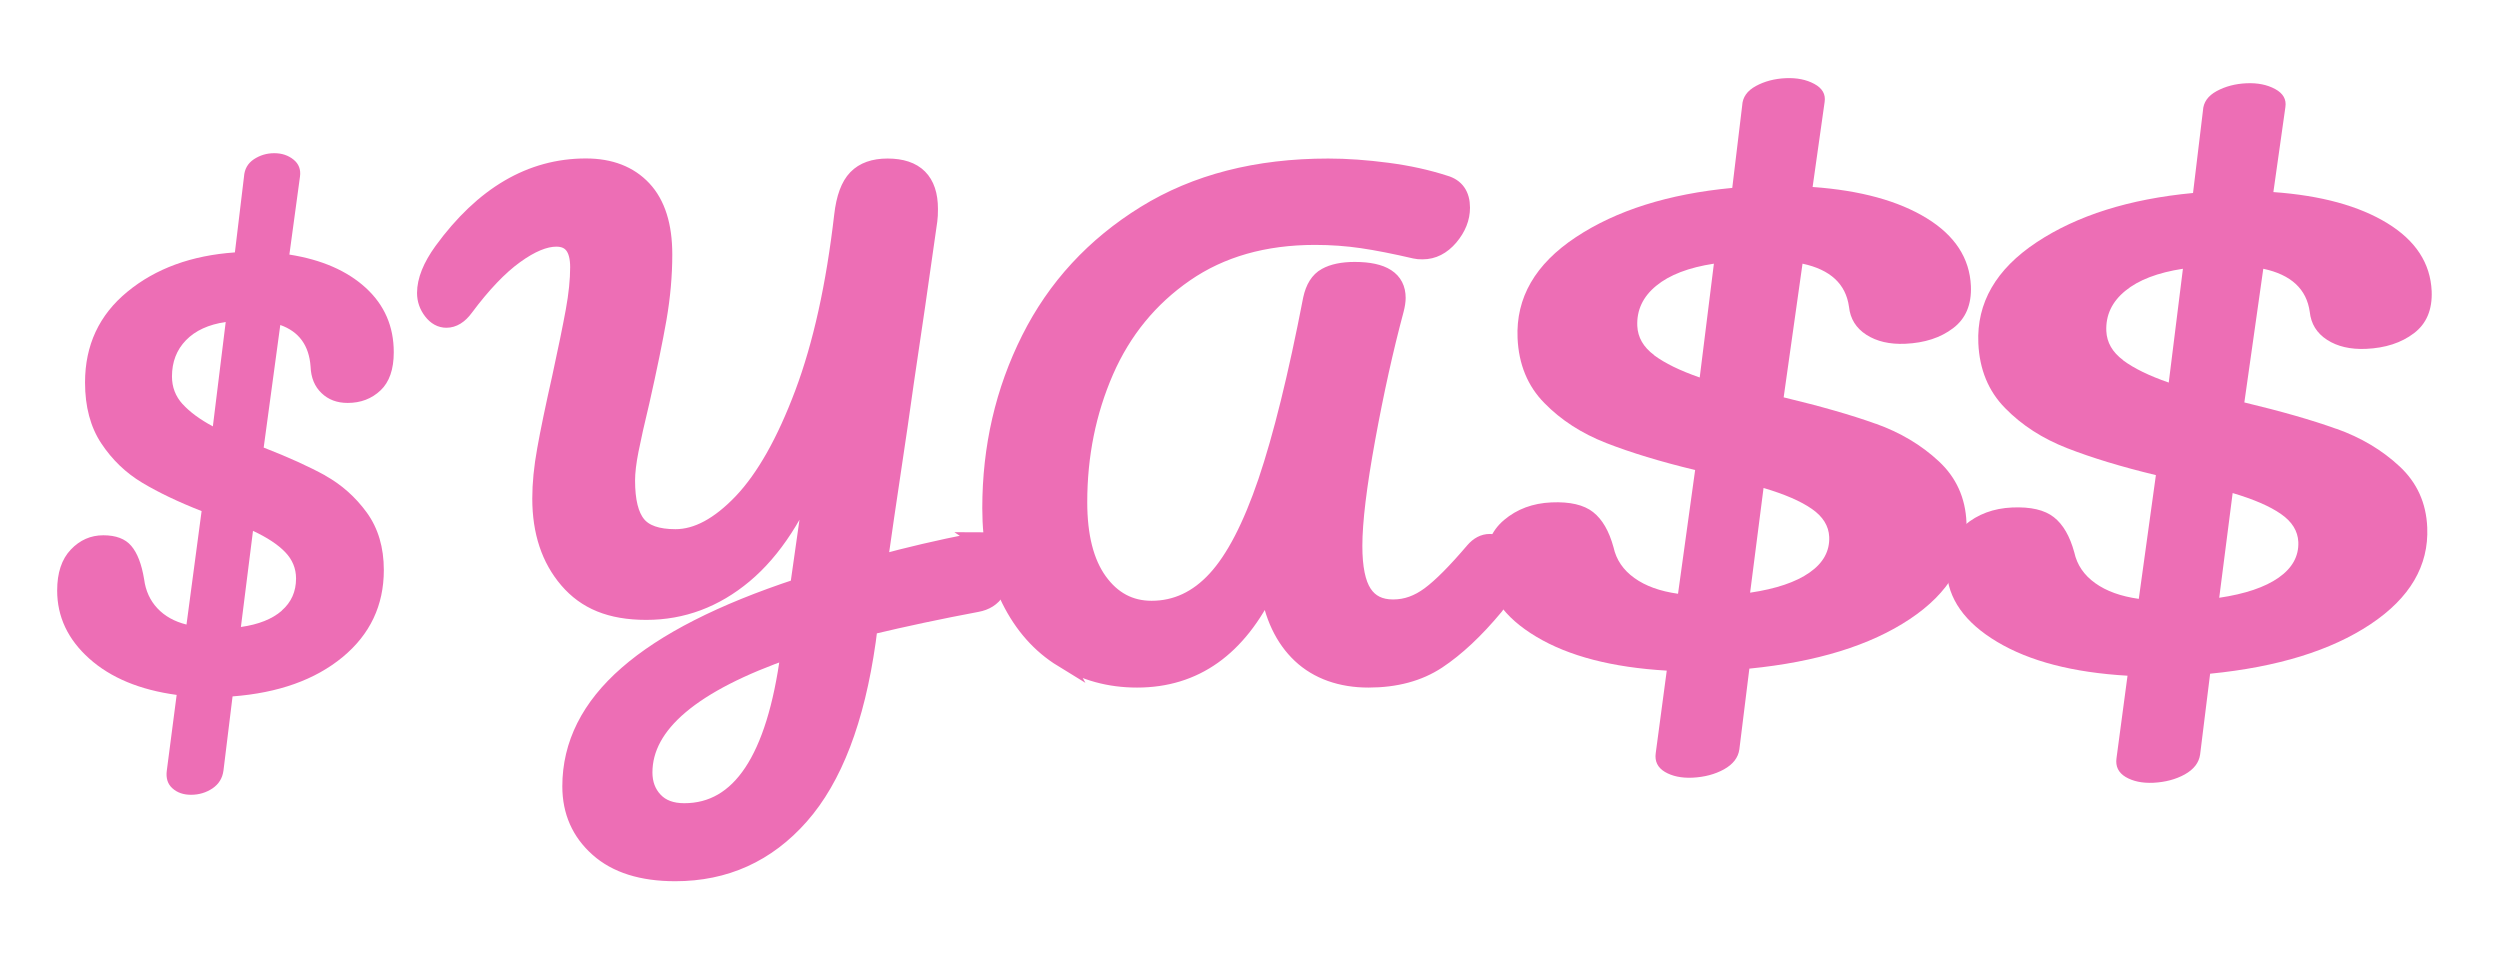
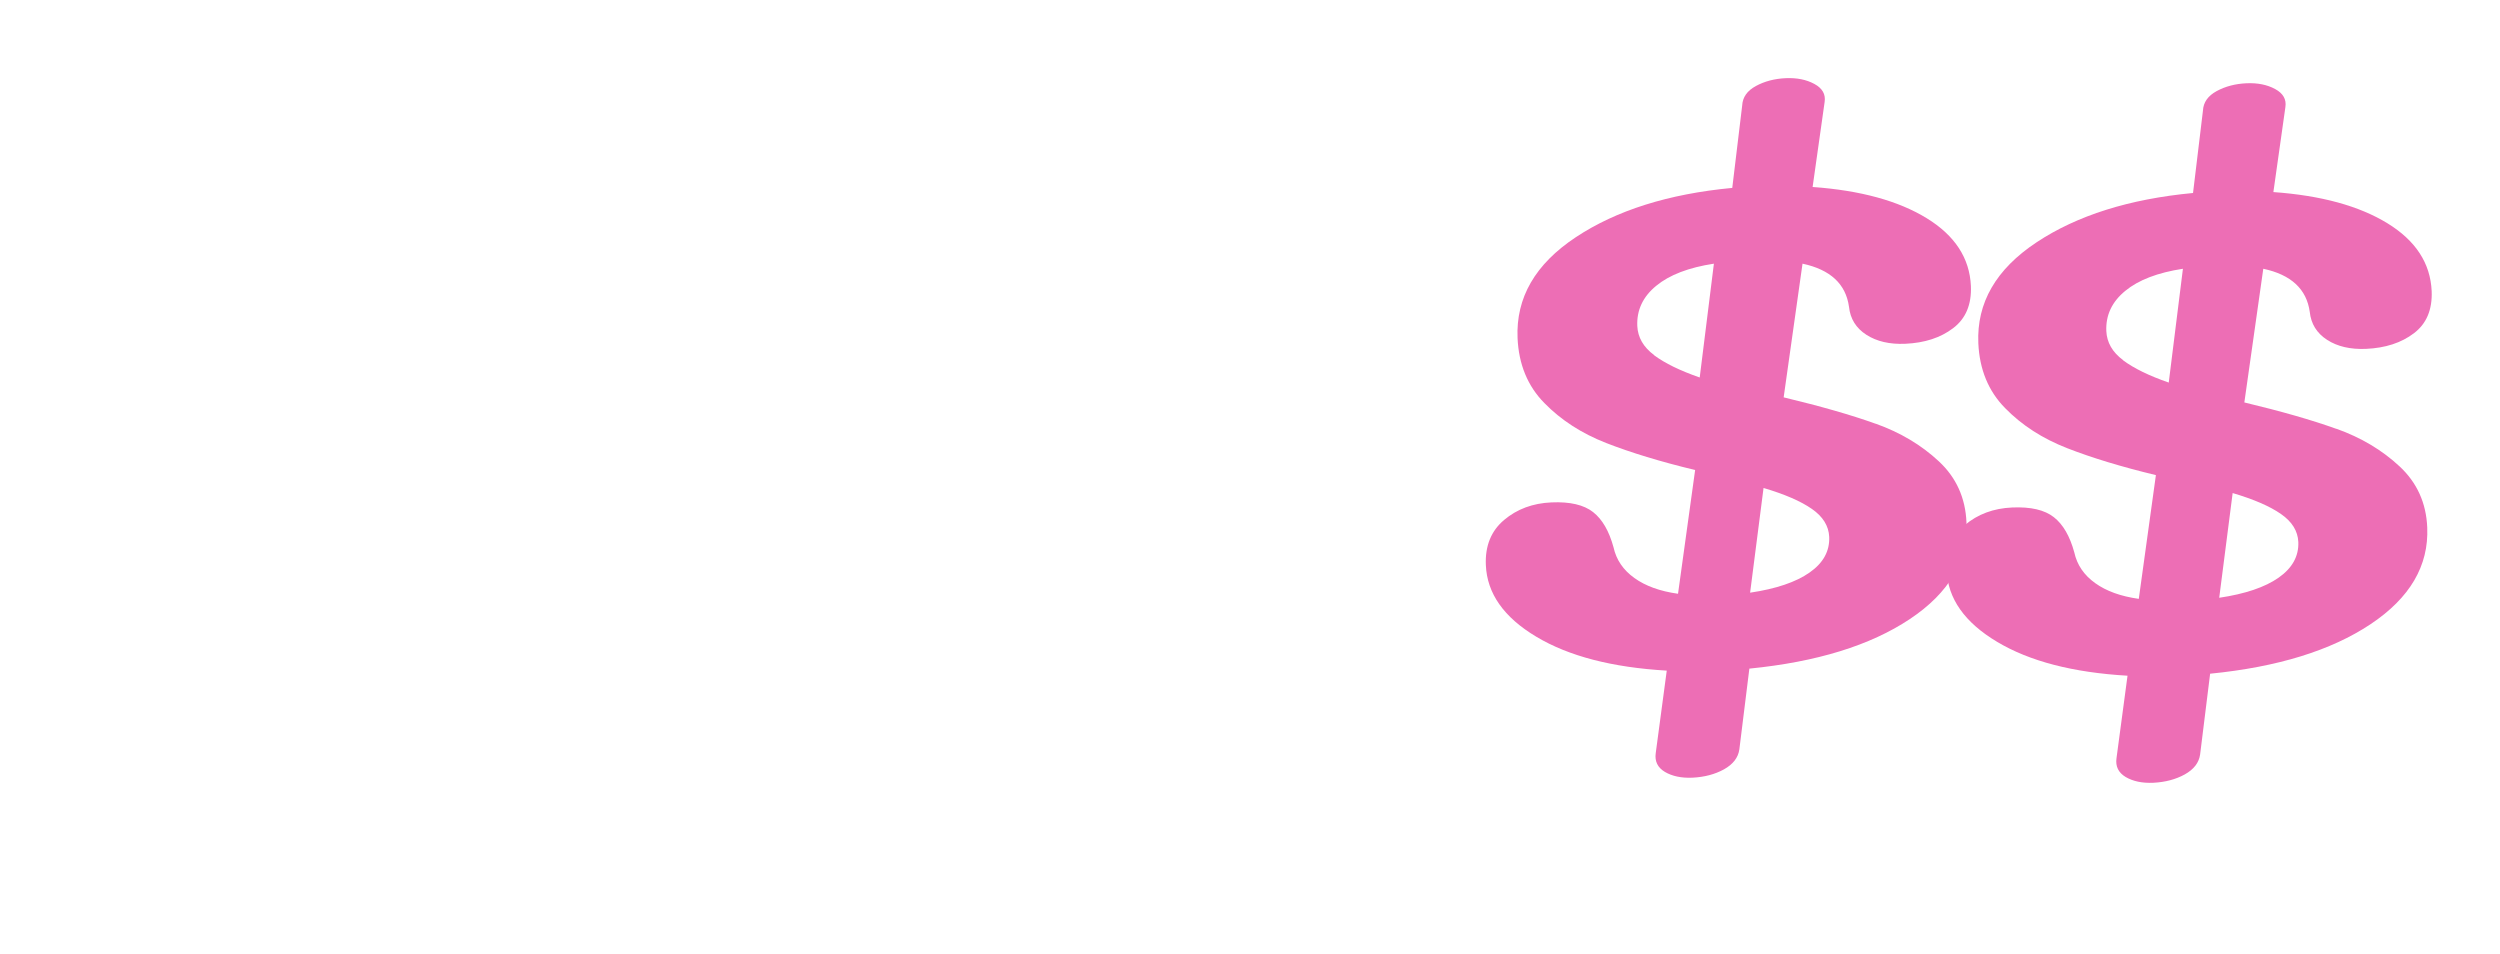
<svg xmlns="http://www.w3.org/2000/svg" id="Layer_1" viewBox="0 0 299.61 114.33">
  <defs>
    <style>.cls-1{stroke:#ed6eb5;stroke-miterlimit:10;stroke-width:2px;}.cls-1,.cls-2{fill:#ed6eb5;}</style>
  </defs>
-   <path class="cls-2" d="M38.97,56.99c1.96,1.09,3.63,2.57,4.99,4.44,1.36,1.88,2.04,4.17,2.04,6.89,0,4.23-1.65,7.71-4.94,10.43-3.3,2.72-7.69,4.29-13.19,4.71l-1.09,8.89c-.12.91-.56,1.62-1.31,2.13-.76.51-1.62.77-2.58.77-.91,0-1.65-.26-2.22-.77-.58-.51-.8-1.23-.68-2.13l1.18-9.07c-4.41-.6-7.9-2.05-10.47-4.35-2.57-2.3-3.85-5.02-3.85-8.16,0-2.12.54-3.75,1.63-4.9,1.09-1.15,2.39-1.72,3.9-1.72s2.63.42,3.35,1.27c.73.85,1.24,2.18,1.54,3.99.18,1.39.71,2.55,1.59,3.49.88.94,2.04,1.59,3.49,1.95l1.81-13.6c-2.78-1.09-5.15-2.22-7.12-3.4-1.97-1.18-3.6-2.75-4.9-4.71-1.3-1.96-1.95-4.4-1.95-7.3,0-4.47,1.69-8.1,5.08-10.88,3.38-2.78,7.68-4.35,12.88-4.71l1.09-9.07c.06-.91.45-1.6,1.18-2.09.73-.48,1.54-.73,2.45-.73s1.68.26,2.31.77c.63.51.89,1.19.77,2.04l-1.27,9.34c3.87.61,6.92,1.94,9.16,3.99,2.24,2.06,3.35,4.62,3.35,7.71,0,2.06-.53,3.58-1.59,4.58-1.06,1-2.37,1.5-3.94,1.5-1.27,0-2.31-.39-3.13-1.18-.82-.78-1.26-1.84-1.31-3.17-.18-2.54-1.39-4.2-3.63-4.99l-1.99,14.69c2.96,1.15,5.42,2.27,7.39,3.35ZM21.88,48.42c.85.94,2.05,1.83,3.63,2.68l1.54-12.51c-2.06.3-3.64,1.03-4.76,2.18-1.12,1.15-1.68,2.6-1.68,4.35,0,1.27.42,2.37,1.27,3.31ZM33.76,73.18c1.15-1,1.72-2.28,1.72-3.85,0-1.21-.44-2.27-1.31-3.17-.88-.91-2.16-1.75-3.85-2.54l-1.45,11.52c2.12-.3,3.75-.95,4.9-1.95Z" />
-   <path class="cls-1" d="M117.72,64.78c1.63,0,2.45,1.06,2.45,3.17,0,1.15-.25,2.12-.76,2.92-.5.79-1.28,1.29-2.34,1.48-4.37.82-8.66,1.73-12.89,2.74l-.22,1.73c-1.34,9.46-4.02,16.45-8.03,20.99-4.01,4.54-9.01,6.8-15.01,6.8-3.98,0-7.07-.97-9.25-2.92-2.18-1.94-3.28-4.43-3.28-7.45,0-5.04,2.26-9.53,6.77-13.46,4.51-3.94,11.35-7.42,20.52-10.44l1.44-10.15c.19-1.15.43-2.69.72-4.61-2.26,5.95-5.14,10.39-8.64,13.32-3.5,2.93-7.42,4.39-11.74,4.39s-7.27-1.26-9.43-3.78c-2.16-2.52-3.24-5.77-3.24-9.76,0-1.78.19-3.73.58-5.87.38-2.14.98-5.03,1.8-8.68.72-3.31,1.26-5.95,1.62-7.92.36-1.97.54-3.72.54-5.26,0-2.3-.89-3.46-2.66-3.46-1.39,0-3.04.68-4.93,2.05-1.9,1.37-3.9,3.47-6.01,6.3-.67.91-1.42,1.37-2.23,1.37-.67,0-1.26-.32-1.76-.97-.5-.65-.76-1.38-.76-2.2,0-1.49.67-3.17,2.02-5.04,4.9-6.72,10.63-10.08,17.21-10.08,2.93,0,5.22.89,6.88,2.66,1.66,1.78,2.48,4.39,2.48,7.85,0,2.5-.23,5.05-.68,7.67-.46,2.62-1.14,5.94-2.05,9.97-.58,2.4-1.01,4.33-1.3,5.8-.29,1.46-.43,2.68-.43,3.64,0,2.45.43,4.2,1.3,5.26.86,1.06,2.38,1.58,4.54,1.58,2.59,0,5.24-1.43,7.96-4.28,2.71-2.86,5.16-7.19,7.34-13,2.18-5.81,3.75-12.91,4.72-21.31.24-2.11.79-3.61,1.66-4.5.86-.89,2.11-1.33,3.74-1.33,3.36,0,5.04,1.68,5.04,5.04,0,.58-.02,1.03-.07,1.37-1.01,7.15-1.94,13.61-2.81,19.37-.48,3.46-1,7.01-1.55,10.66-.55,3.65-1.09,7.34-1.62,11.09,3.5-.96,7.2-1.82,11.09-2.59.29-.1.72-.14,1.3-.14ZM94.61,77.89c-11.62,4.03-17.42,8.93-17.42,14.69,0,1.34.42,2.46,1.26,3.35.84.89,2.03,1.33,3.56,1.33,6.67,0,10.85-6.29,12.53-18.86l.07-.5Z" />
-   <path class="cls-1" d="M127.32,78.97c-2.66-1.63-4.76-4-6.3-7.09-1.54-3.1-2.3-6.76-2.3-10.98,0-7.3,1.56-14.05,4.68-20.27,3.12-6.22,7.73-11.21,13.82-14.98,6.1-3.77,13.42-5.65,21.96-5.65,2.21,0,4.57.17,7.09.5s4.81.84,6.88,1.51c1.34.38,2.02,1.34,2.02,2.88,0,1.25-.47,2.42-1.4,3.53-.94,1.1-2.03,1.66-3.28,1.66-.38,0-.67-.02-.86-.07-2.5-.58-4.63-1-6.41-1.26-1.78-.26-3.65-.4-5.62-.4-6.1,0-11.28,1.48-15.55,4.43-4.27,2.95-7.46,6.85-9.58,11.7-2.11,4.85-3.17,10.08-3.17,15.7,0,4.08.8,7.24,2.41,9.47,1.61,2.23,3.71,3.35,6.3,3.35,2.93,0,5.5-1.2,7.7-3.6,2.21-2.4,4.22-6.29,6.05-11.66,1.82-5.38,3.62-12.67,5.4-21.89.29-1.34.86-2.26,1.73-2.74.86-.48,2.02-.72,3.46-.72,3.41,0,5.11,1.1,5.11,3.31,0,.38-.07.86-.22,1.44-1.25,4.66-2.39,9.8-3.42,15.44-1.03,5.64-1.55,9.92-1.55,12.85,0,2.59.38,4.48,1.15,5.65.77,1.18,1.94,1.76,3.53,1.76s3-.52,4.39-1.55c1.39-1.03,3.14-2.8,5.26-5.29.58-.67,1.22-1.01,1.94-1.01.62,0,1.12.29,1.48.86.36.58.54,1.37.54,2.38,0,1.87-.46,3.36-1.37,4.46-2.35,2.83-4.66,4.99-6.91,6.48-2.26,1.49-5.02,2.23-8.28,2.23s-6.07-.97-8.14-2.92c-2.06-1.94-3.36-4.69-3.89-8.24-3.55,7.44-8.78,11.16-15.7,11.16-3.31,0-6.3-.82-8.96-2.45Z" />
  <path class="cls-2" d="M224.8,50.78c2.94,1.05,5.46,2.55,7.55,4.5,2.09,1.94,3.2,4.39,3.32,7.33.19,4.58-2.07,8.44-6.8,11.59-4.73,3.15-11.14,5.13-19.22,5.93l-1.2,9.68c-.14.99-.75,1.78-1.84,2.39-1.09.6-2.35.93-3.77,1-1.34.06-2.44-.18-3.31-.69-.87-.52-1.24-1.27-1.1-2.26l1.32-9.88c-6.53-.38-11.74-1.73-15.63-4.06-3.89-2.32-5.91-5.19-6.05-8.59-.1-2.29.63-4.09,2.18-5.4,1.55-1.31,3.44-2.01,5.67-2.11s3.89.29,5,1.16c1.11.87,1.92,2.28,2.45,4.22.33,1.5,1.16,2.72,2.5,3.68,1.33.96,3.08,1.59,5.23,1.89l2.05-14.83c-4.15-1-7.69-2.08-10.64-3.23-2.95-1.15-5.43-2.75-7.43-4.8-2.01-2.04-3.07-4.64-3.21-7.78-.21-4.84,2.12-8.87,6.98-12.09,4.86-3.22,11.11-5.19,18.75-5.91l1.19-9.88c.05-.98.59-1.76,1.64-2.33,1.05-.57,2.24-.88,3.57-.94s2.48.17,3.44.69c.96.52,1.37,1.24,1.23,2.16l-1.44,10.19c5.73.41,10.28,1.66,13.67,3.74,3.39,2.08,5.15,4.79,5.3,8.13.09,2.22-.62,3.91-2.13,5.05-1.51,1.15-3.43,1.77-5.74,1.87-1.87.08-3.42-.28-4.66-1.08-1.24-.8-1.93-1.92-2.08-3.35-.38-2.74-2.24-4.46-5.57-5.17l-2.26,16.02c4.41,1.06,8.1,2.11,11.04,3.17ZM198.23,42.57c1.29.96,3.11,1.85,5.47,2.67l1.7-13.64c-3.01.46-5.32,1.34-6.91,2.65-1.6,1.31-2.35,2.92-2.27,4.81.06,1.37.73,2.54,2.02,3.5ZM216.86,68.62c1.65-1.15,2.43-2.58,2.36-4.28-.06-1.31-.75-2.43-2.08-3.35-1.33-.93-3.26-1.76-5.79-2.51l-1.61,12.55c3.1-.46,5.48-1.26,7.12-2.41Z" />
  <path class="cls-2" d="M280.02,51.39c2.94,1.05,5.46,2.55,7.55,4.5,2.09,1.94,3.2,4.39,3.32,7.33.19,4.58-2.07,8.44-6.8,11.59-4.73,3.15-11.14,5.13-19.22,5.93l-1.2,9.68c-.14.99-.75,1.78-1.84,2.39-1.09.6-2.35.93-3.77,1-1.34.06-2.44-.18-3.31-.69-.87-.52-1.24-1.27-1.1-2.26l1.32-9.88c-6.53-.38-11.74-1.73-15.63-4.06-3.89-2.32-5.91-5.19-6.05-8.59-.1-2.29.63-4.09,2.18-5.4,1.55-1.31,3.44-2.01,5.67-2.11s3.89.29,5,1.16c1.11.87,1.92,2.28,2.45,4.22.33,1.5,1.16,2.72,2.5,3.68,1.33.96,3.08,1.59,5.23,1.89l2.05-14.83c-4.15-1-7.69-2.08-10.64-3.23-2.95-1.15-5.43-2.75-7.43-4.8-2.01-2.04-3.07-4.64-3.21-7.78-.21-4.84,2.12-8.87,6.98-12.09,4.86-3.22,11.11-5.19,18.75-5.91l1.19-9.88c.05-.98.59-1.76,1.64-2.33,1.05-.57,2.24-.88,3.57-.94s2.48.17,3.44.69c.96.52,1.37,1.24,1.23,2.16l-1.44,10.19c5.73.41,10.28,1.66,13.67,3.74,3.39,2.08,5.15,4.79,5.3,8.13.09,2.22-.62,3.91-2.13,5.05-1.51,1.15-3.43,1.77-5.74,1.87-1.87.08-3.42-.28-4.66-1.08-1.24-.8-1.93-1.92-2.08-3.35-.38-2.74-2.24-4.46-5.57-5.17l-2.27,16.02c4.42,1.06,8.1,2.11,11.04,3.17ZM254.44,43.18c1.29.96,3.11,1.85,5.47,2.67l1.7-13.64c-3.01.46-5.32,1.34-6.91,2.65-1.6,1.31-2.35,2.92-2.27,4.81.06,1.37.73,2.54,2.02,3.5ZM273.08,69.23c1.64-1.15,2.43-2.58,2.36-4.28-.06-1.31-.75-2.43-2.08-3.35-1.33-.93-3.26-1.76-5.79-2.51l-1.61,12.55c3.1-.46,5.48-1.26,7.12-2.41Z" />
</svg>